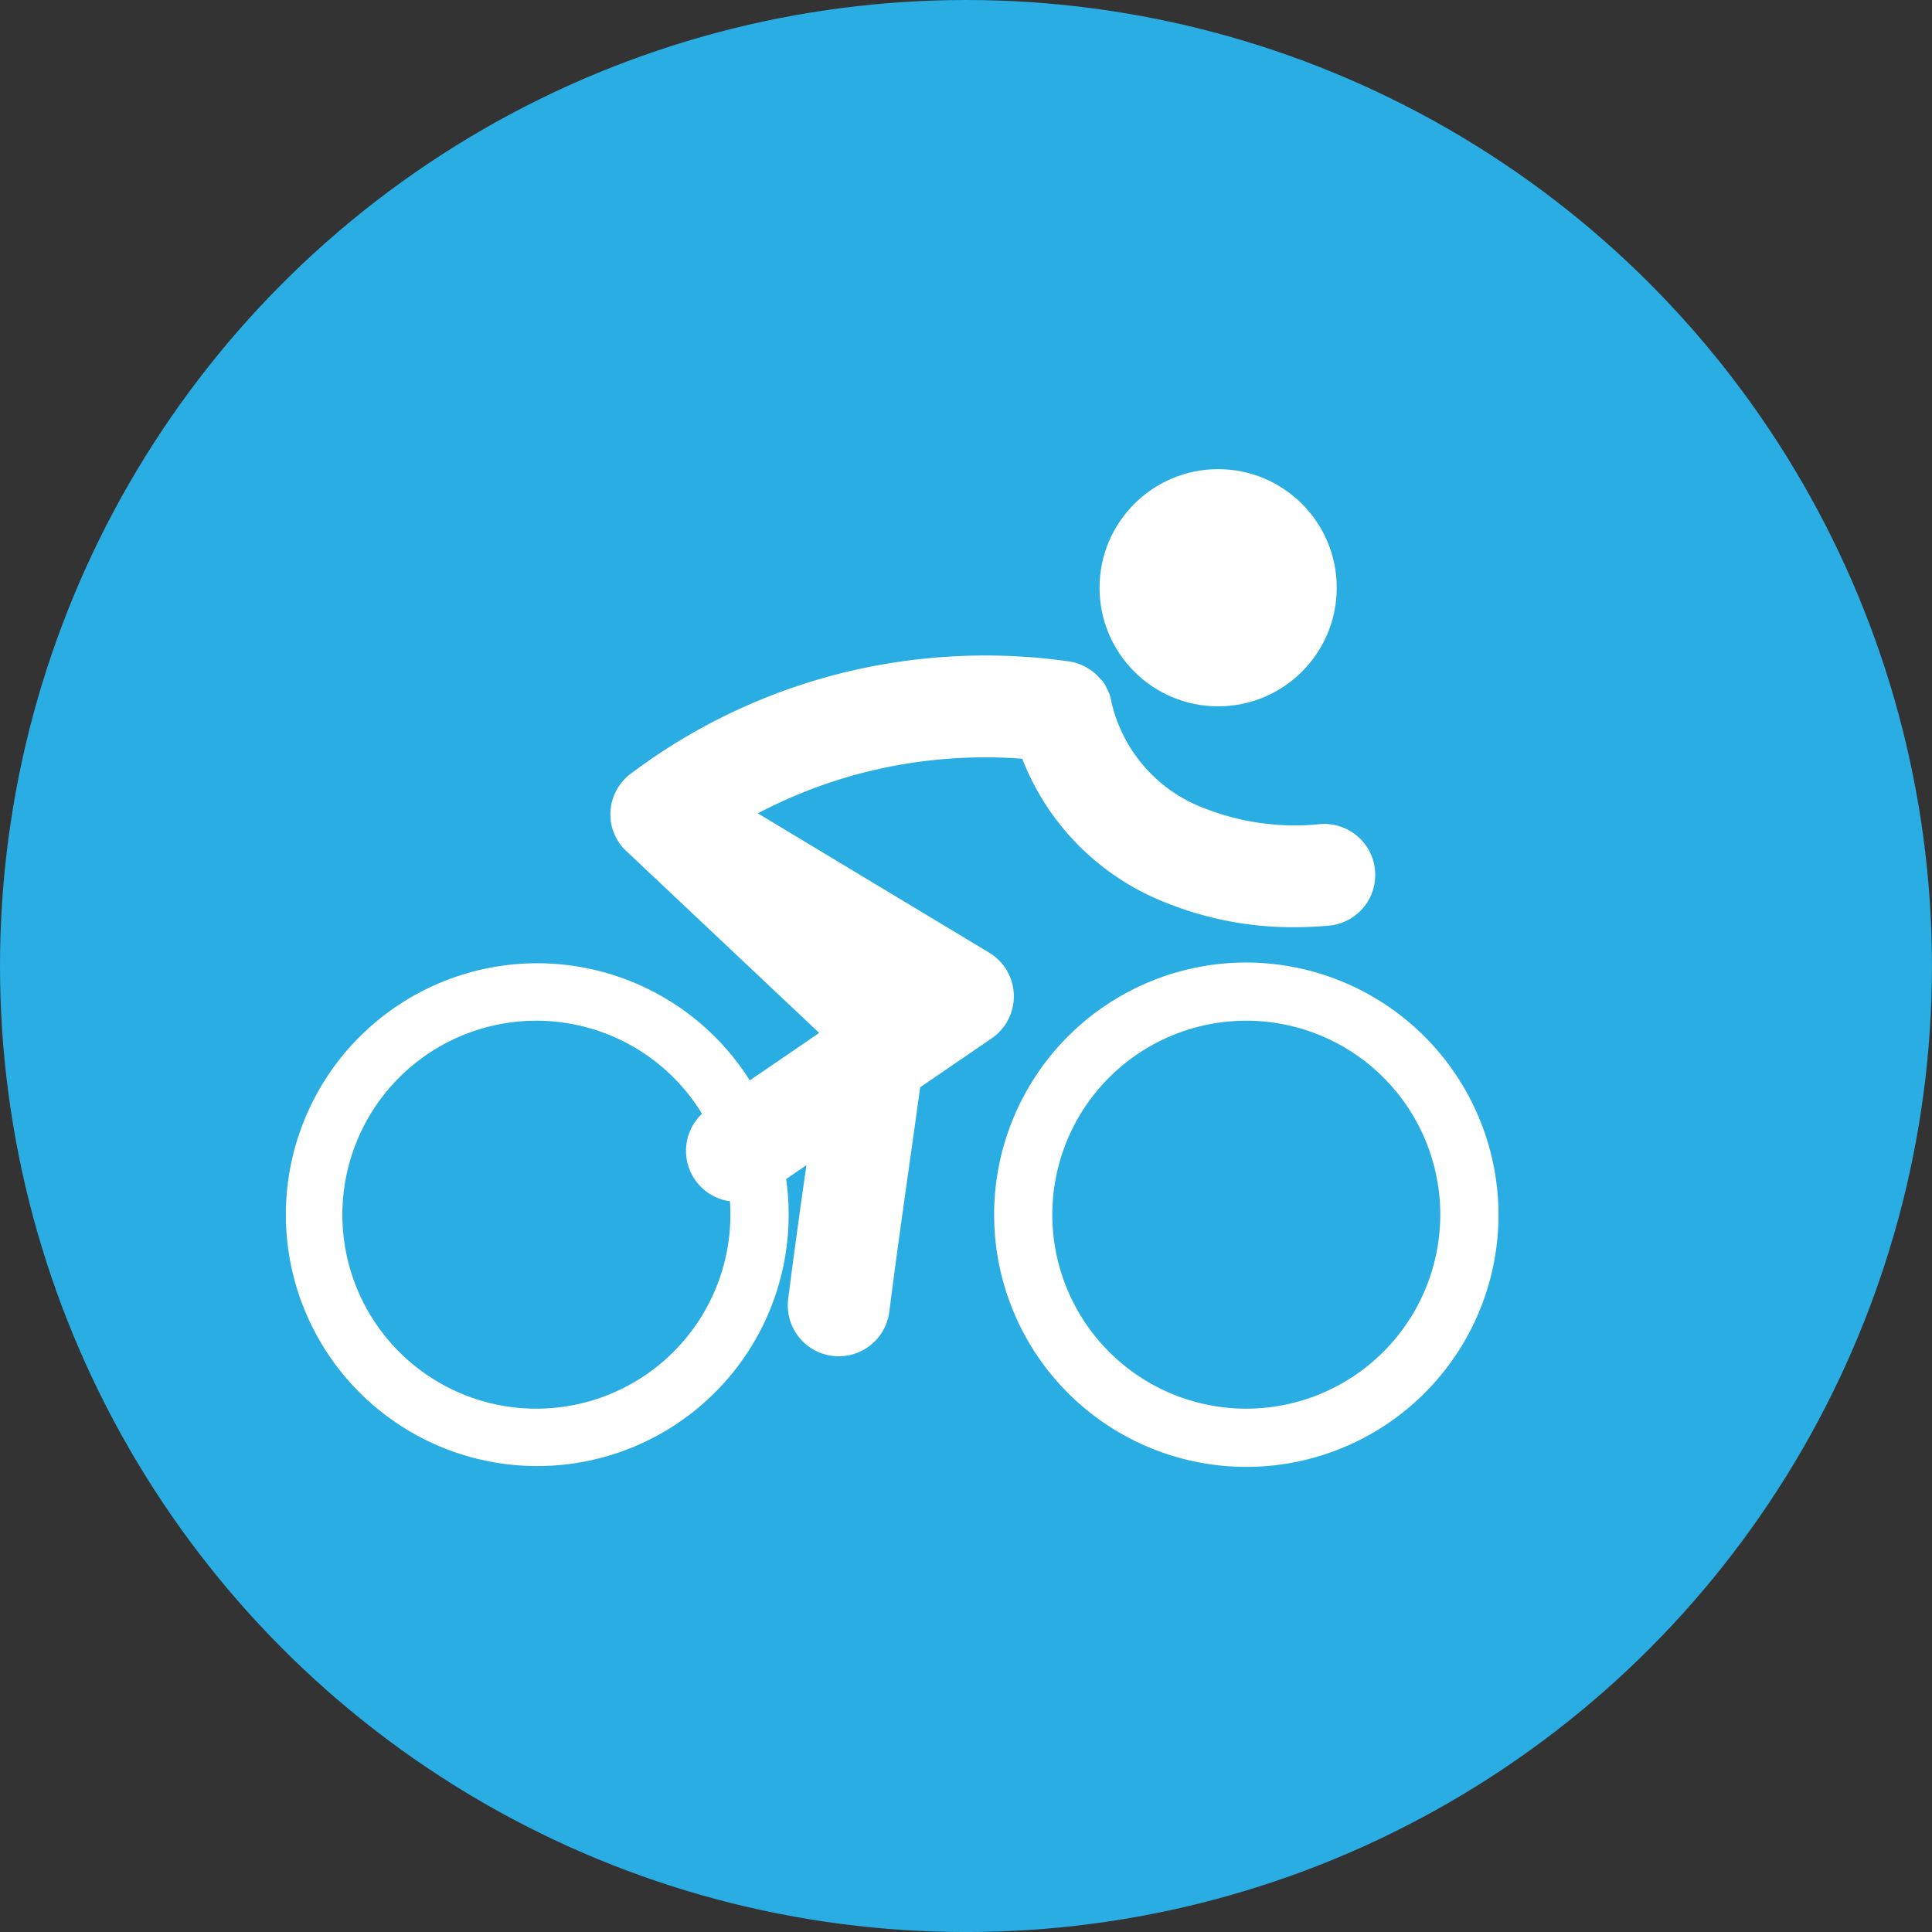
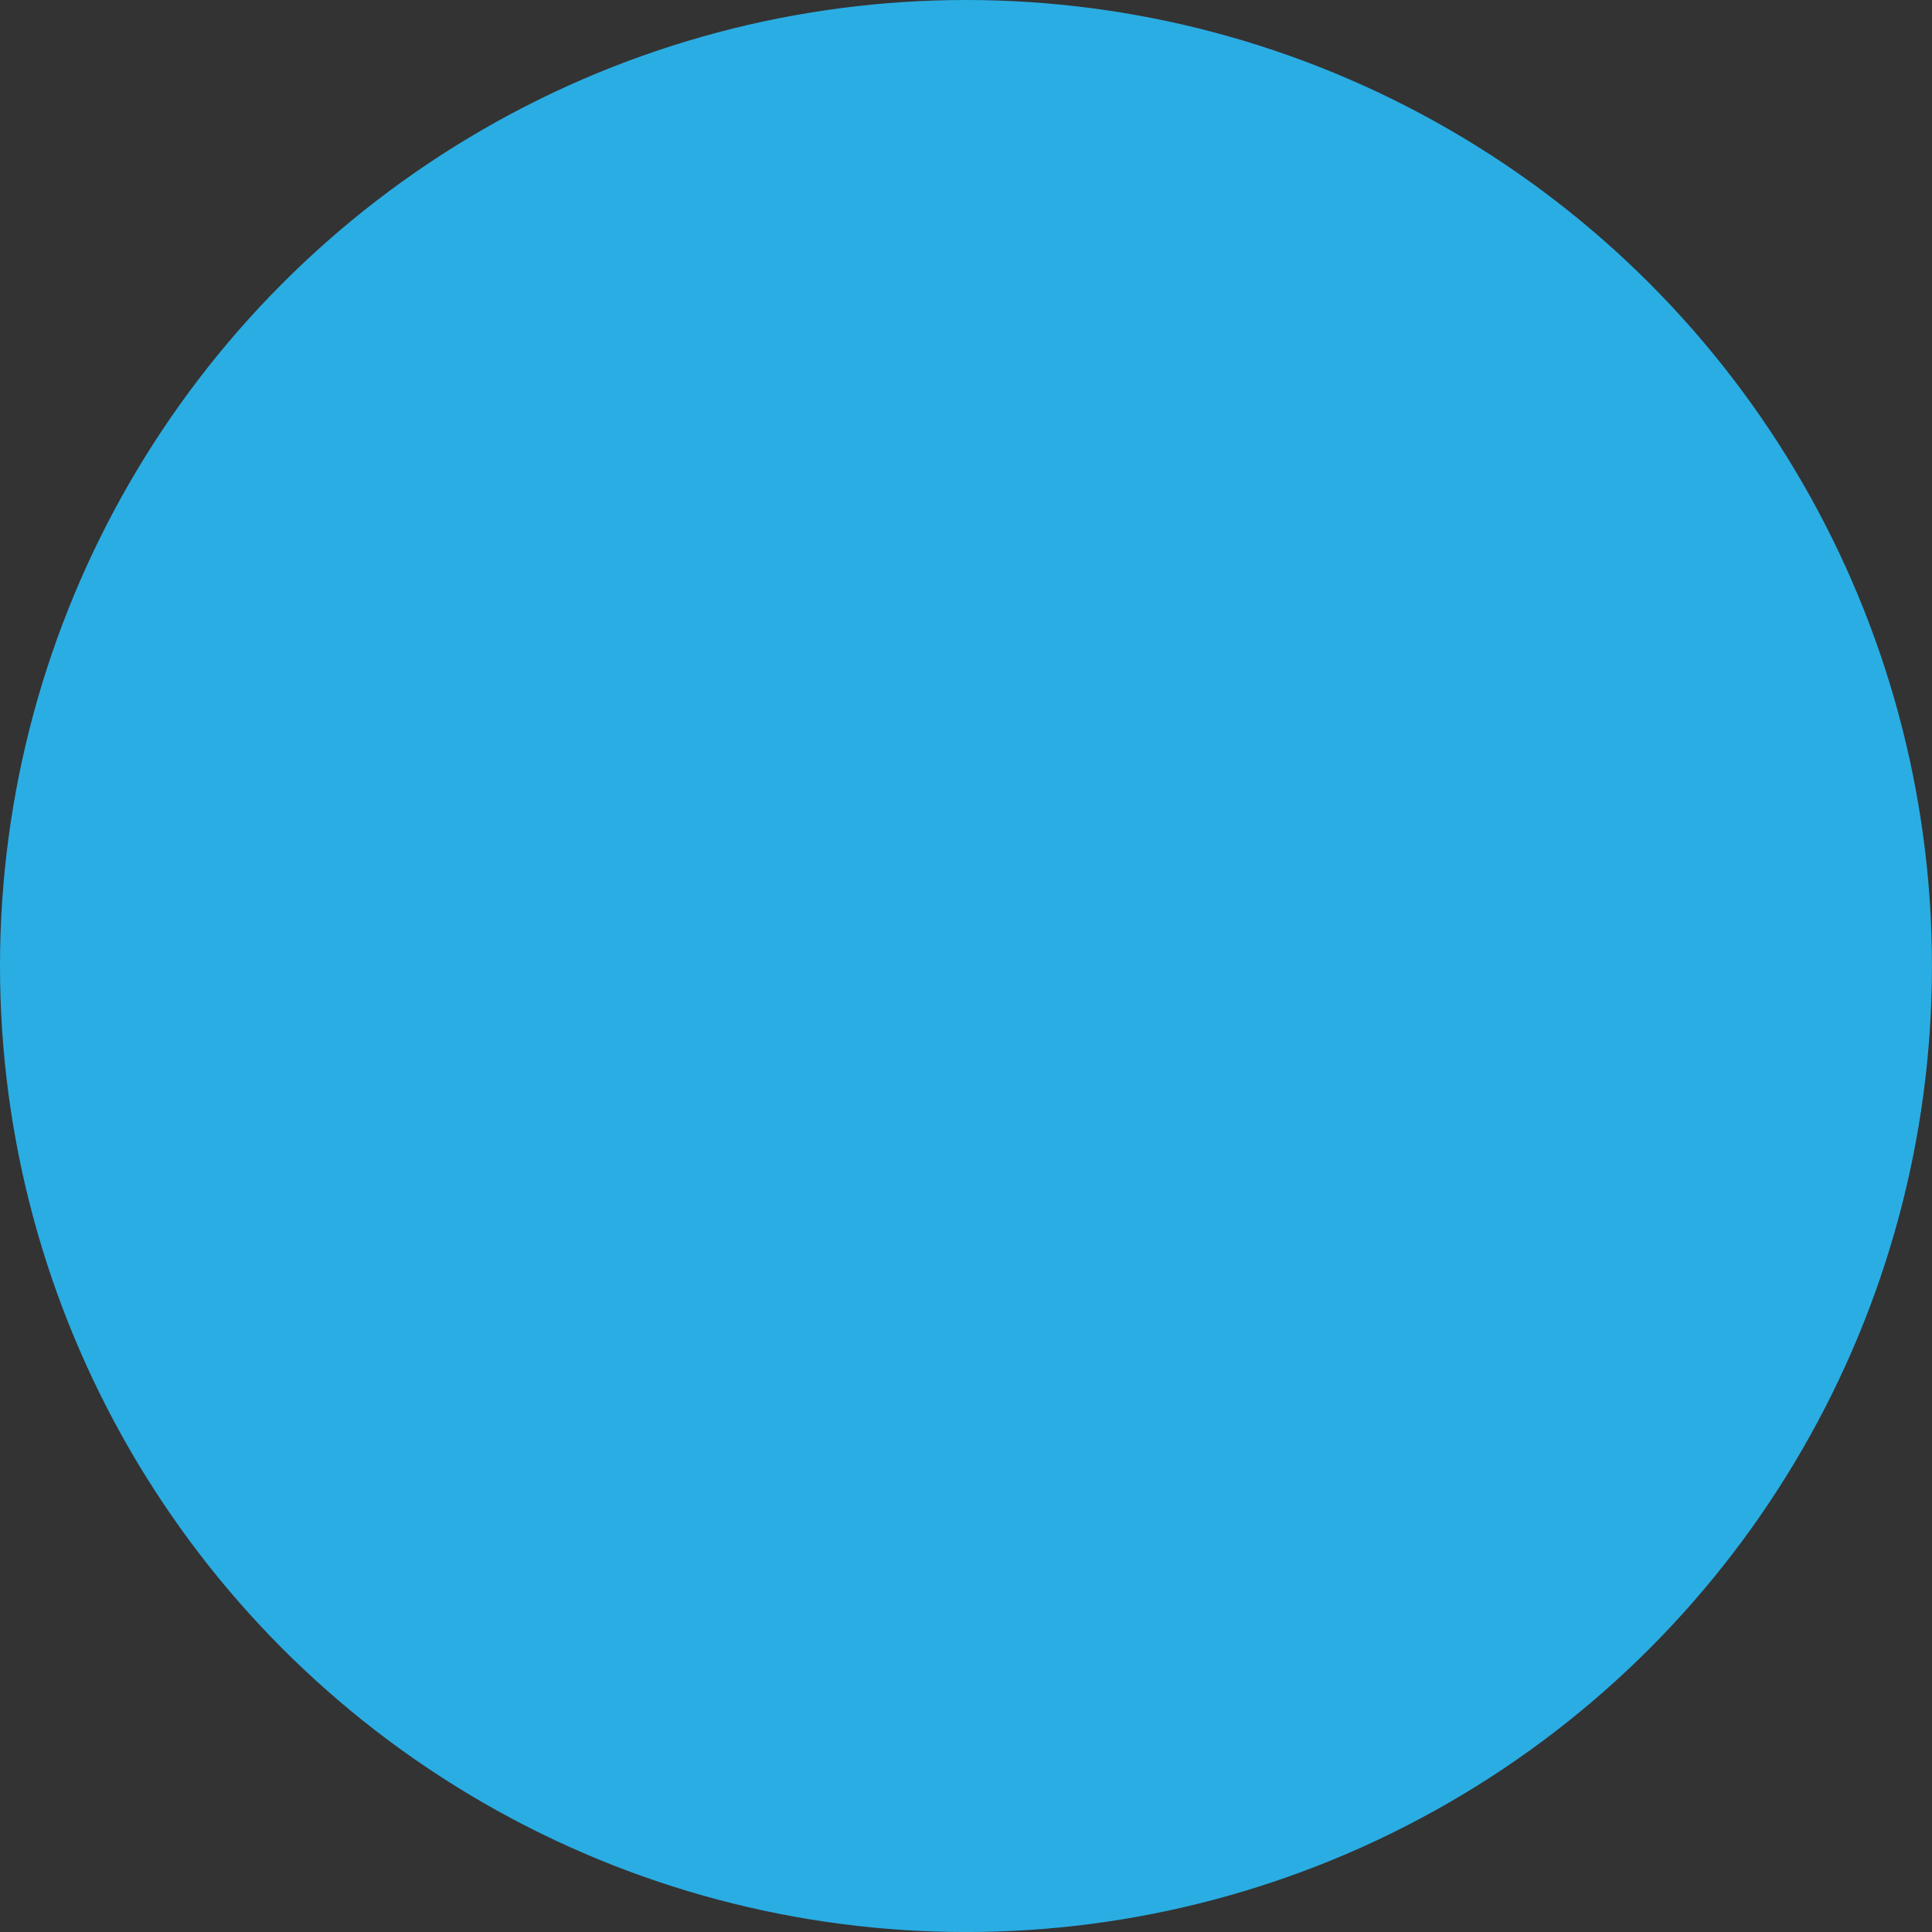
<svg xmlns="http://www.w3.org/2000/svg" width="63.471" height="63.471" viewBox="0 0 63.471 63.471">
  <rect x="0" y="0" width="63.471" height="63.471" fill="#333333" stroke="none" />
  <defs>
    <style>.a{fill:#2aade3;}.b{fill:#fff;}</style>
  </defs>
  <ellipse class="a" cx="31.735" cy="31.736" rx="31.735" ry="31.736" transform="translate(0 0)" />
  <g transform="translate(9.339 15.413)">
-     <ellipse class="b" cx="3.896" cy="3.896" rx="3.896" ry="3.896" transform="translate(26.784 0)" />
-     <path class="b" d="M23.968,11.148a1.673,1.673,0,0,0-.81-1.385l-7.6-4.576A15.962,15.962,0,0,1,18.68,3.942a16.188,16.188,0,0,1,5.564-.55,8.313,8.313,0,0,0,4.8,4.761,11.14,11.14,0,0,0,4.15.774c.424,0,.813-.022,1.156-.054a1.674,1.674,0,0,0-.312-3.333A8.121,8.121,0,0,1,30.3,5.047a4.9,4.9,0,0,1-3.113-3.464c-.006-.036-.013-.072-.022-.108v0c-.005-.025-.012-.05-.019-.074l0-.016c-.006-.02-.012-.04-.018-.059l-.01-.029-.015-.043-.017-.041-.013-.029c-.007-.017-.015-.035-.024-.051l-.008-.018c-.009-.02-.019-.039-.03-.058l0-.01c-.012-.021-.024-.041-.036-.062l0-.006-.04-.062,0,0c-.014-.02-.028-.04-.043-.06l0-.007L26.823.786,26.813.775l-.04-.047L26.757.711,26.72.673,26.7.648c-.01-.01-.019-.02-.03-.029l-.033-.03L26.608.569,26.566.534,26.547.52,26.5.484,26.485.475,26.429.438l-.01-.007L26.361.4,26.349.389l-.056-.03L26.275.35,26.222.326,26.2.314,26.152.3,26.116.281,26.081.268,26.029.252,26.008.245,25.94.226l-.009,0a1.6,1.6,0,0,0-.2-.038,19.554,19.554,0,0,0-7.953.532,19.31,19.31,0,0,0-6.365,3.142c-.037.027-.073.055-.108.084h0c-.022.019-.044.038-.066.059l0,0c-.02.019-.04.039-.06.06l-.006.006-.054.06-.007.009-.048.058-.009.012c-.014.019-.028.038-.041.057l-.012.017c-.013.018-.025.038-.037.057l-.011.018v0a1.683,1.683,0,0,0-.151.324h0c-.01.028-.019.057-.027.085v0c-.008.028-.015.057-.023.085v0c-.006.028-.012.057-.017.086v0c0,.029-.009.058-.012.088v0a1.646,1.646,0,0,0,0,.36l0,.025c0,.02,0,.039.008.06l.006.033c0,.017.006.035.01.051l.007.035c0,.017.008.034.013.05s.005.022.009.033.01.035.016.053l.009.028c.008.022.015.043.024.064l.006.016a1.645,1.645,0,0,0,.12.24v0c.015.025.03.05.047.074l0,0c.016.024.033.047.05.07l0,0,.055.068,0,0c.019.022.04.045.061.067h0q.04.042.082.081L17.574,12.4l-2.28,1.56a8.259,8.259,0,1,0,1.193,3.24l.668-.457c-.2,1.39-.4,2.831-.6,4.394a1.674,1.674,0,0,0,3.322.423c.212-1.67.429-3.207.639-4.694.123-.87.249-1.758.374-2.68l2.348-1.606A1.678,1.678,0,0,0,23.968,11.148ZM8.285,24.745a6.373,6.373,0,1,1,5.439-9.689,1.673,1.673,0,0,0,.918,2.875c.009.146.015.293.015.442A6.379,6.379,0,0,1,8.285,24.745Z" transform="translate(0 6.121)" />
-     <path class="b" d="M8.285,0a8.285,8.285,0,1,0,8.286,8.286A8.3,8.3,0,0,0,8.285,0Zm0,14.658a6.373,6.373,0,1,1,6.373-6.372A6.38,6.38,0,0,1,8.285,14.658Z" transform="translate(23.32 16.208)" />
-   </g>
+     </g>
</svg>